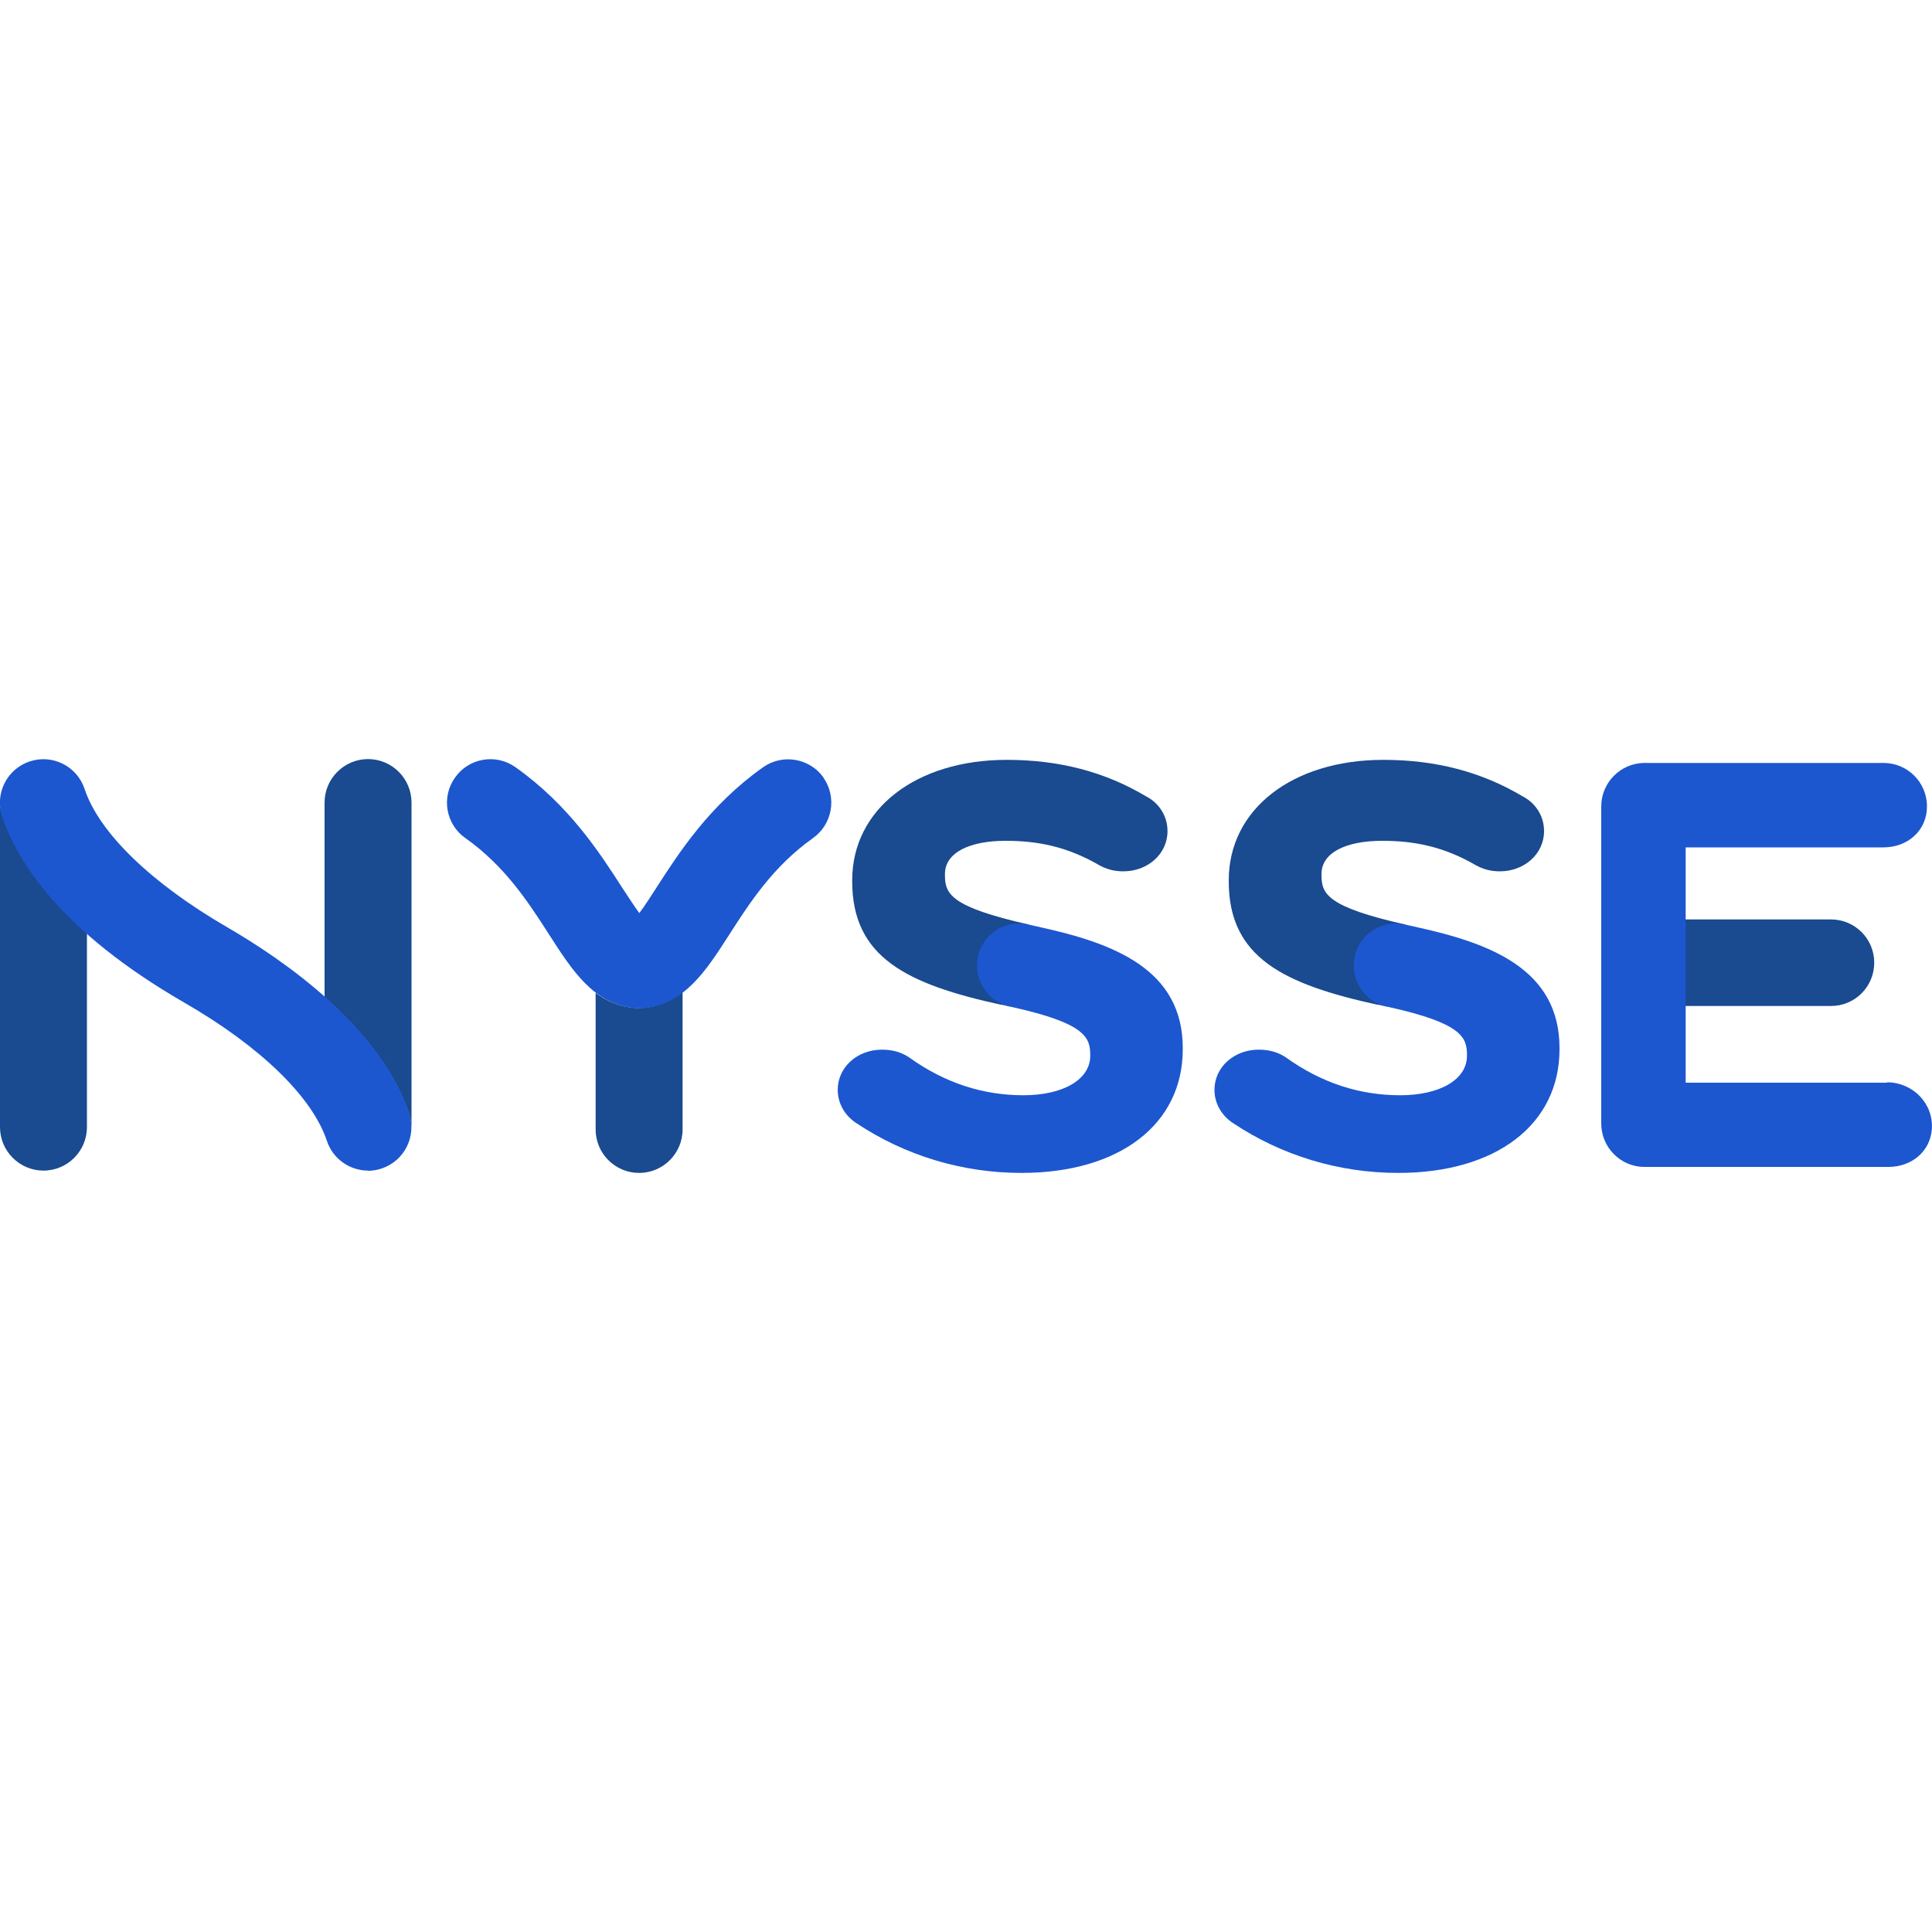
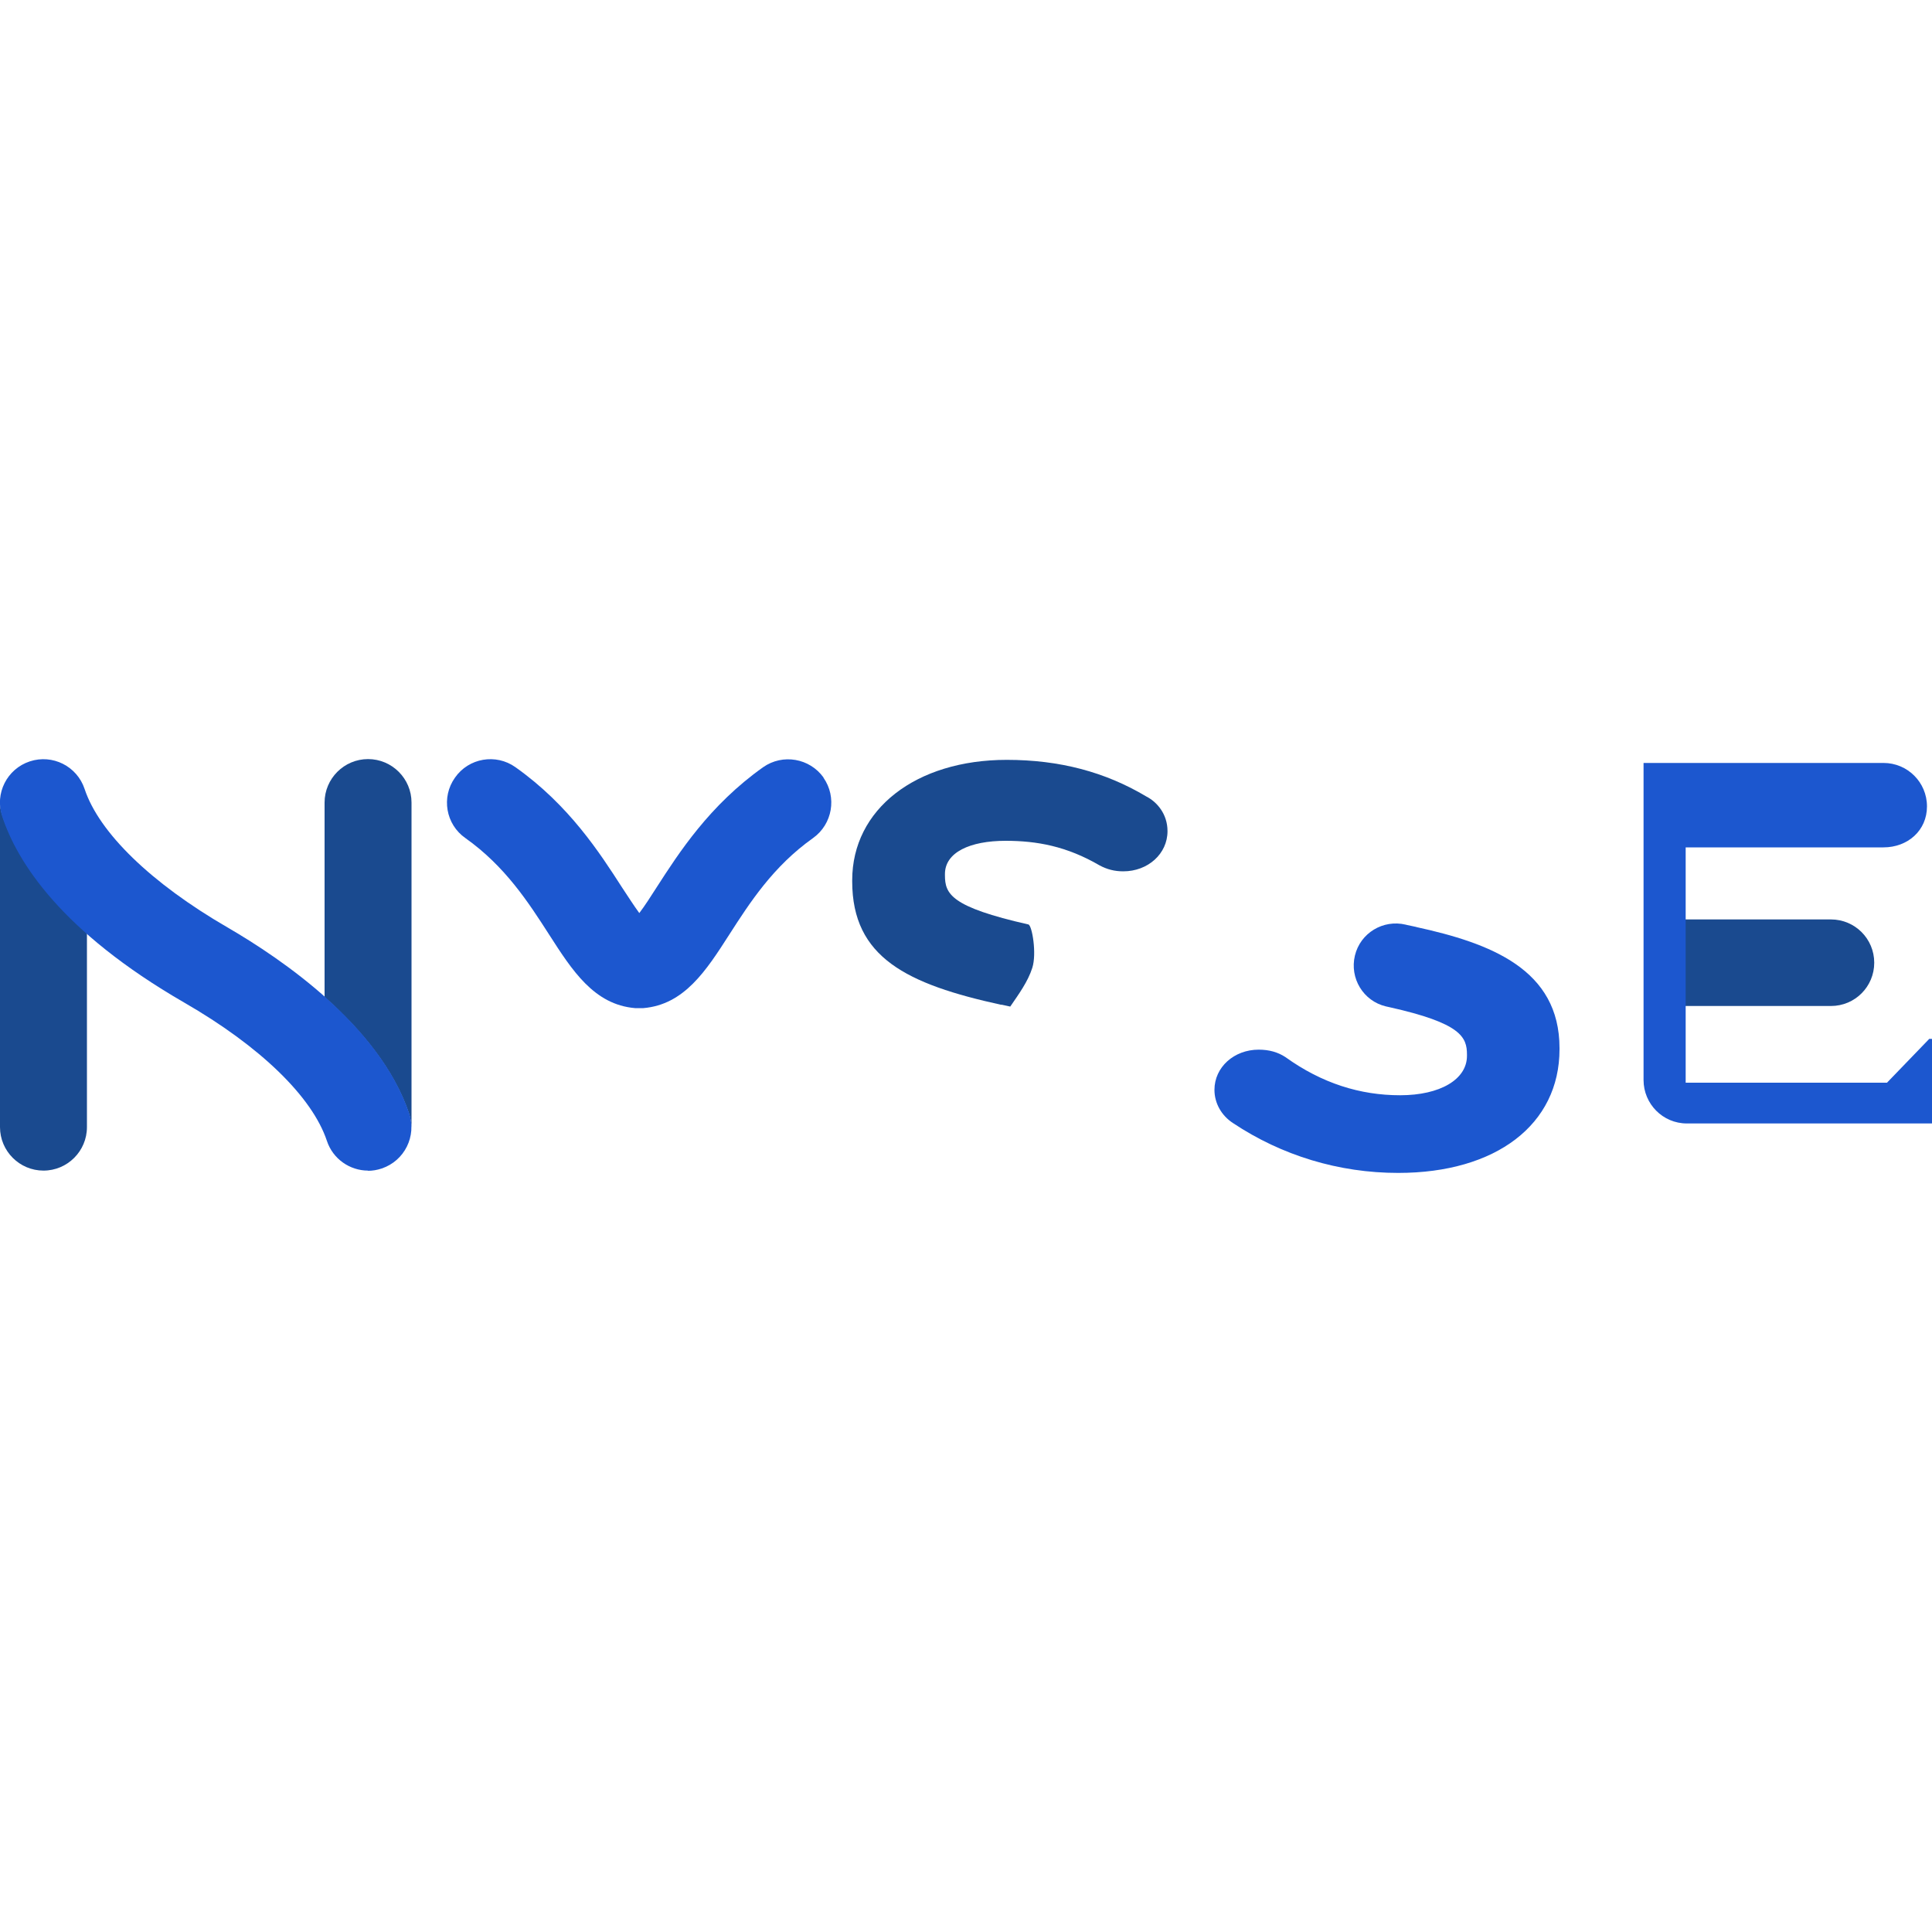
<svg xmlns="http://www.w3.org/2000/svg" id="Layer_1" data-name="Layer 1" viewBox="0 0 100 100">
  <path d="M51.83,52c.16.03.31.07.46.1.43-.63.91-1.28,1.14-2,.24-.74-.01-2.2-.2-2.25-4.02-.91-4.32-1.58-4.32-2.55v-.06c0-1.12,1.29-1.72,3.14-1.72,1.62,0,3.16.28,4.86,1.27.39.21.78.31,1.23.31,1.28,0,2.29-.91,2.29-2.08,0-.9-.56-1.52-1.09-1.79-2.14-1.28-4.51-1.9-7.23-1.9-4.71,0-8,2.56-8,6.23v.06c0,3.94,2.83,5.32,7.72,6.39" style="fill: #1a4a8f;" />
-   <path d="M53.81,47.98c-.16-.03-.32-.07-.47-.1h0s-.05-.01-.08-.02c-1.17-.28-2.35.43-2.63,1.6-.28,1.17.43,2.35,1.6,2.63.06.01.12.03.18.04,3.72.83,4.02,1.55,4.02,2.46v.06c0,1.22-1.39,2.04-3.46,2.04s-4.05-.62-5.93-1.97c-.39-.26-.85-.39-1.39-.39-1.28,0-2.29.91-2.29,2.08,0,.69.36,1.33.96,1.72,2.52,1.68,5.48,2.58,8.55,2.58,5.07,0,8.35-2.51,8.35-6.4v-.06c0-4.08-3.57-5.43-7.43-6.27" style="fill: #1c57cf;" />
-   <path d="M71.32,52c.16.03.31.07.46.1.43-.63.91-1.28,1.14-2,.24-.74-.01-2.2-.2-2.25-4.02-.91-4.32-1.58-4.32-2.55v-.06c0-1.12,1.29-1.72,3.14-1.72,1.62,0,3.16.28,4.86,1.27.39.21.78.31,1.23.31,1.28,0,2.29-.91,2.29-2.08,0-.9-.56-1.52-1.09-1.79-2.14-1.28-4.51-1.9-7.23-1.9-4.71,0-8,2.56-8,6.23v.06c0,3.94,2.83,5.32,7.72,6.39" style="fill: #1a4a8f;" />
  <path d="M73.31,47.98c-.16-.03-.32-.07-.47-.1h0s-.05-.01-.08-.02c-1.17-.28-2.35.43-2.63,1.6-.28,1.17.43,2.35,1.6,2.63.06.01.12.03.18.04,3.72.83,4.02,1.55,4.02,2.46v.06c0,1.22-1.39,2.04-3.46,2.04s-4.05-.62-5.93-1.97c-.39-.26-.85-.39-1.39-.39-1.28,0-2.29.91-2.29,2.08,0,.69.36,1.33.96,1.72,2.52,1.68,5.48,2.58,8.55,2.58,5.07,0,8.35-2.51,8.35-6.4v-.06c0-4.08-3.57-5.43-7.43-6.27" style="fill: #1c57cf;" />
  <path d="M97.01,49.83c0-1.24-1-2.24-2.24-2.24h-7.54v4.48h7.54c1.24,0,2.24-1,2.24-2.24" style="fill: #1a4a8f;" />
-   <path d="M97.67,56.04h-10.42v-12.18h10.24c1.25,0,2.25-.87,2.25-2.12s-1.01-2.25-2.25-2.25h-12.4s-.02,0-.02,0c-1.21.03-2.19,1.03-2.19,2.25v16.41c0,1.24,1,2.25,2.24,2.25,0,0,0,0,0,0h12.62c1.18,0,2.15-.77,2.25-1.93.11-1.34-.98-2.45-2.32-2.45" style="fill: #1c57cf;" />
-   <path d="M33.28,52.17c-.06,0-.13,0-.19,0,0,0-.02,0-.03,0s-.02,0-.03,0c-.06,0-.12,0-.19,0-.79-.07-1.44-.35-2.01-.78v7.07c0,1.24,1.01,2.25,2.25,2.25s2.25-1.01,2.25-2.25v-7.11c-.58.45-1.25.75-2.06.82" style="fill: #1a4a8f;" />
+   <path d="M97.67,56.04h-10.42v-12.18h10.24c1.25,0,2.25-.87,2.25-2.12s-1.01-2.25-2.25-2.25h-12.4s-.02,0-.02,0v16.41c0,1.24,1,2.25,2.24,2.25,0,0,0,0,0,0h12.62c1.18,0,2.15-.77,2.25-1.93.11-1.34-.98-2.45-2.32-2.45" style="fill: #1c57cf;" />
  <path d="M42.63,40.25c-.72-1.01-2.12-1.25-3.13-.54-2.78,1.97-4.36,4.43-5.52,6.23-.27.42-.6.94-.89,1.32-.28-.38-.61-.9-.89-1.32-1.16-1.8-2.74-4.26-5.52-6.23-1.01-.72-2.42-.48-3.13.54-.72,1.01-.48,2.42.54,3.13,2.06,1.46,3.27,3.34,4.33,4.99,1.2,1.87,2.33,3.63,4.45,3.81.06,0,.36,0,.43,0,2.12-.18,3.25-1.94,4.45-3.81,1.06-1.65,2.27-3.53,4.33-4.99,1.01-.72,1.25-2.12.54-3.13" style="fill: #1c57cf;" />
  <path d="M21.18,57.68c.07.22.11.44.12.66v-16.8c0-1.24-1.01-2.25-2.25-2.25s-2.25,1.01-2.25,2.25v10.07c1.88,1.67,3.6,3.72,4.38,6.06" style="fill: #1a4a8f;" />
  <path d="M.11,42.17c-.07-.22-.11-.43-.11-.65,0,0,0,.01,0,.02v16.8c0,1.24,1.01,2.25,2.25,2.25s2.25-1.01,2.25-2.25v-10.07c-2.66-2.36-3.86-4.5-4.39-6.1" style="fill: #1a4a8f;" />
  <path d="M19.05,60.59c-.94,0-1.82-.6-2.13-1.54-.76-2.28-3.45-4.89-7.39-7.16C3.16,48.21.89,44.62.11,42.25c-.39-1.18.25-2.45,1.43-2.84,1.18-.39,2.45.25,2.84,1.43.75,2.26,3.44,4.87,7.39,7.16,2.86,1.66,7.9,5.11,9.41,9.63.39,1.18-.24,2.45-1.42,2.85-.24.08-.48.12-.71.12" style="fill: #1c57cf;" />
</svg>